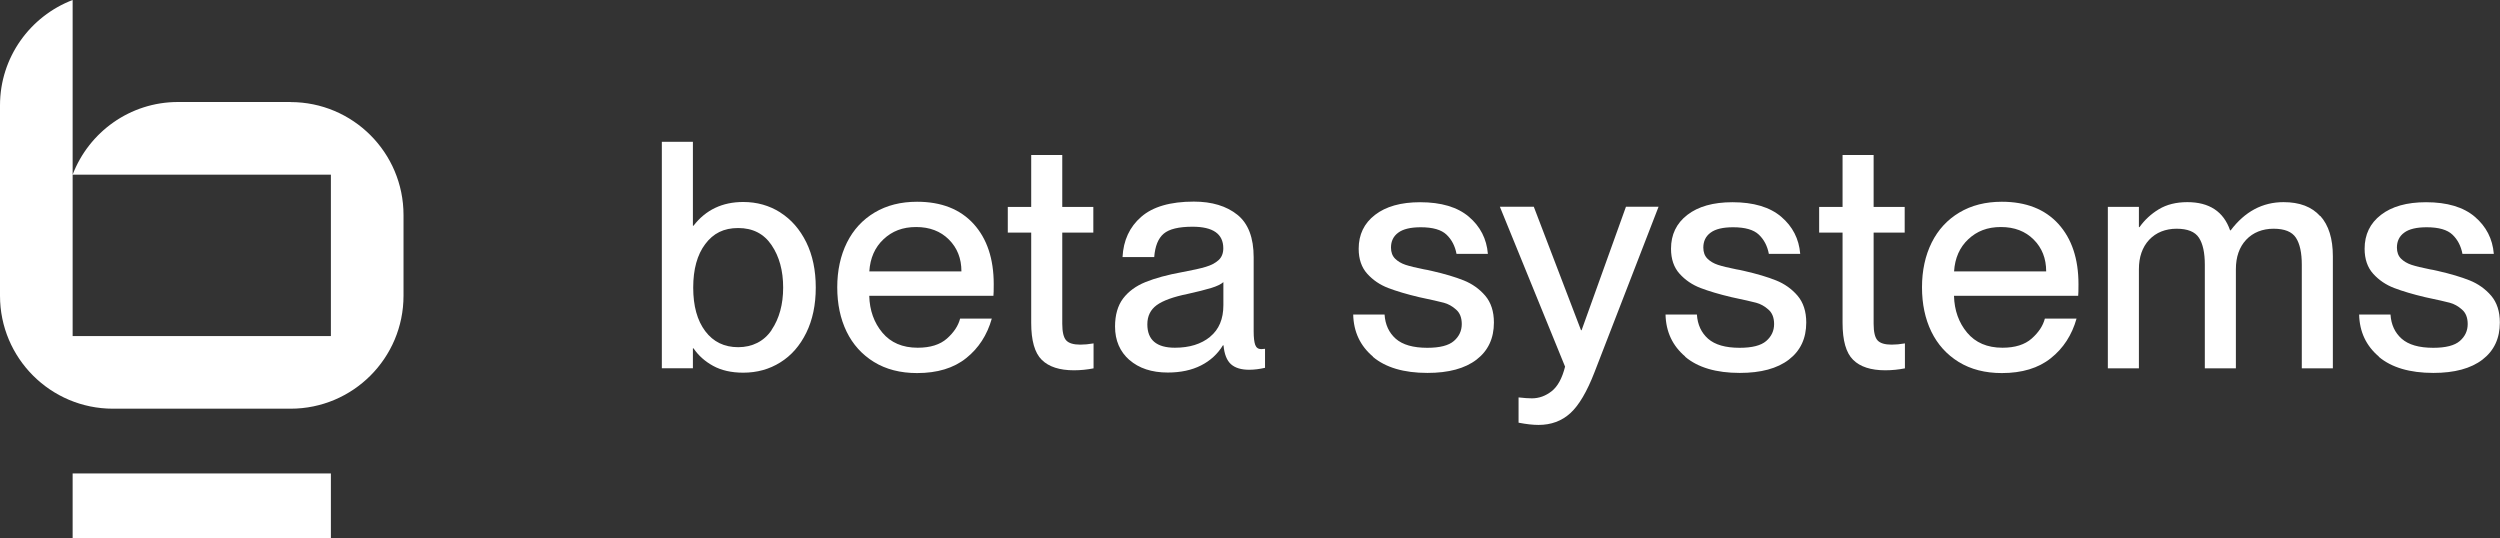
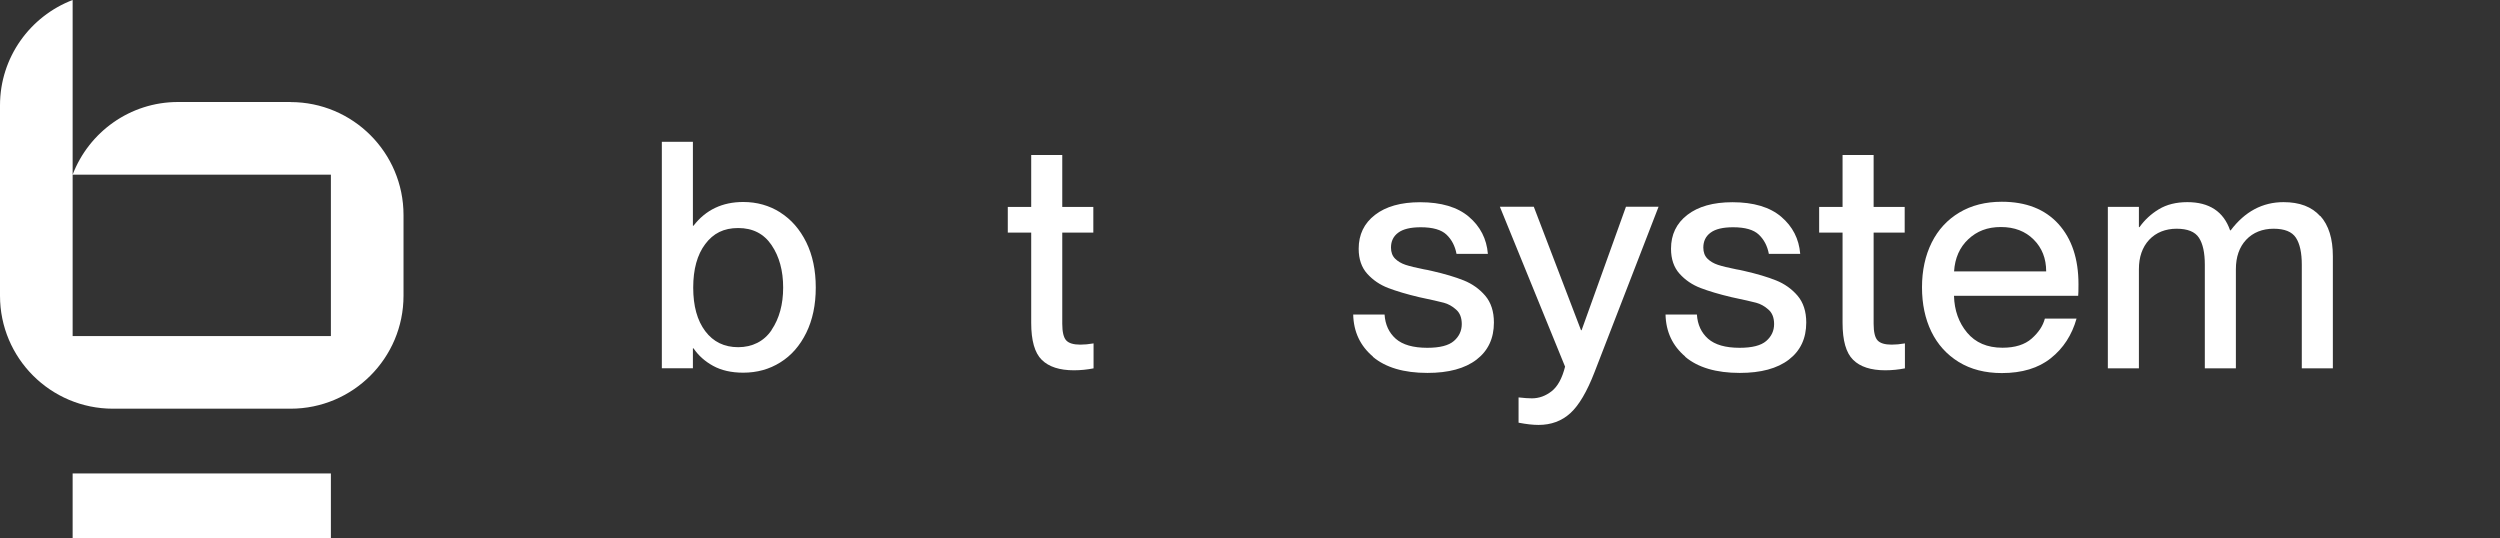
<svg xmlns="http://www.w3.org/2000/svg" id="uuid-53787db9-3de8-4047-b964-00cbe3fced2e" data-name="Ebene 2" viewBox="0 0 323.53 69.65">
  <rect x="0" y="0" width="323.53" height="69.65" fill="#333333" stroke="none" />
  <g id="uuid-fed576db-dbd1-4762-9d99-b84de379e032" data-name="betasystems-lok-white-on-black">
    <g>
      <g>
        <path d="M37.6,13.2h-14.56c-6.23,0-11.54,3.91-13.64,9.4h33.42v20.89H9.4V0C3.91,2.1,0,7.41,0,13.64v24.63c0,8.08,6.55,14.62,14.62,14.62h22.98c8.08,0,14.62-6.55,14.62-14.62v-10.44c0-8.08-6.55-14.62-14.62-14.62Z" style="fill: #fff; stroke-width: 0px;" />
        <rect x="9.4" y="61.27" width="33.42" height="8.38" style="fill: #fff; stroke-width: 0px;" />
      </g>
      <g>
        <path d="M100.98,27.5c1.42.9,2.54,2.19,3.36,3.85.82,1.67,1.23,3.62,1.23,5.86s-.41,4.19-1.23,5.86c-.82,1.67-1.94,2.95-3.36,3.83-1.42.89-3.02,1.33-4.8,1.33-1.53,0-2.83-.3-3.89-.88s-1.91-1.34-2.54-2.27h-.08v2.58h-4.02v-29.31h4.02v10.86h.08c1.58-2.05,3.73-3.07,6.43-3.07,1.78,0,3.37.45,4.8,1.35ZM99.85,42.7c1-1.48,1.5-3.31,1.5-5.49s-.5-4.02-1.5-5.49c-1-1.48-2.44-2.21-4.32-2.21s-3.22.69-4.26,2.07c-1.04,1.38-1.56,3.26-1.56,5.64s.52,4.26,1.56,5.64,2.46,2.07,4.26,2.07,3.33-.74,4.32-2.21Z" style="fill: #fff; stroke-width: 0px;" />
-         <path d="M128.56,38.28h-16.07c.05,1.88.62,3.48,1.7,4.77s2.6,1.95,4.57,1.95c1.64,0,2.9-.4,3.79-1.19.89-.79,1.46-1.65,1.7-2.58h4.1c-.6,2.13-1.71,3.84-3.32,5.12-1.61,1.29-3.73,1.93-6.35,1.93-2.16,0-4.02-.48-5.57-1.43-1.56-.96-2.74-2.27-3.55-3.93-.81-1.67-1.21-3.58-1.21-5.74s.42-4.11,1.25-5.78c.83-1.67,2.03-2.97,3.59-3.9,1.56-.93,3.39-1.39,5.49-1.39,3.14,0,5.58.96,7.32,2.87,1.73,1.91,2.6,4.51,2.6,7.79,0,.79-.01,1.3-.04,1.52ZM124.42,35.12c0-1.67-.54-3.04-1.62-4.12s-2.49-1.62-4.24-1.62-3.1.53-4.22,1.58c-1.12,1.05-1.73,2.44-1.84,4.16h11.93Z" style="fill: #fff; stroke-width: 0px;" />
        <path d="M141.52,44.43v3.24c-.82.16-1.67.25-2.54.25-1.86,0-3.25-.45-4.16-1.35-.92-.9-1.37-2.5-1.37-4.79v-11.68h-3.03v-3.32h3.03v-6.72h4.02v6.72h4.02v3.32h-4.02v11.8c0,1.06.17,1.78.51,2.15.34.37.95.55,1.82.55.52,0,1.09-.05,1.72-.16Z" style="fill: #fff; stroke-width: 0px;" />
-         <path d="M146.17,46.6c-1.24-1.09-1.87-2.54-1.87-4.34,0-1.5.35-2.71,1.04-3.63.7-.92,1.67-1.63,2.91-2.13s2.83-.94,4.77-1.29c1.34-.25,2.35-.47,3.03-.68.68-.2,1.23-.49,1.64-.86.41-.37.62-.88.62-1.54,0-1.86-1.33-2.79-3.98-2.79-1.78,0-3.02.3-3.73.9-.71.6-1.12,1.61-1.23,3.03h-4.1c.11-2.16.91-3.9,2.42-5.21,1.5-1.31,3.77-1.97,6.8-1.97,2.35,0,4.23.57,5.64,1.7,1.41,1.13,2.11,2.97,2.11,5.51v9.59c0,.79.07,1.37.2,1.74.14.37.4.55.78.55l.49-.04v2.46c-.71.16-1.39.25-2.05.25-1.04,0-1.82-.24-2.36-.72-.53-.48-.86-1.29-.96-2.44h-.08c-.68,1.12-1.63,1.99-2.83,2.6-1.2.61-2.64.92-4.3.92-2.08,0-3.74-.55-4.98-1.64ZM156.6,43.58c1.15-.94,1.72-2.3,1.72-4.08v-2.99c-.3.27-.83.53-1.58.76-.75.23-1.76.48-3.01.76-1.88.38-3.23.87-4.04,1.46-.8.59-1.21,1.41-1.21,2.48,0,2.02,1.19,3.03,3.57,3.03,1.88,0,3.4-.47,4.55-1.41Z" style="fill: #fff; stroke-width: 0px;" />
        <path d="M177.68,46.15c-1.65-1.39-2.51-3.21-2.56-5.45h4.06c.08,1.31.57,2.36,1.45,3.14.89.78,2.25,1.17,4.08,1.17,1.61,0,2.76-.29,3.44-.88.68-.59,1.02-1.32,1.02-2.19,0-.82-.24-1.45-.74-1.88-.49-.44-1.02-.73-1.58-.88-.56-.15-1.62-.39-3.18-.72-1.61-.38-2.95-.78-4.02-1.19s-1.97-1.02-2.71-1.84c-.74-.82-1.11-1.9-1.11-3.24,0-1.83.7-3.29,2.11-4.38,1.41-1.09,3.35-1.64,5.84-1.64,2.73,0,4.84.63,6.31,1.88,1.48,1.26,2.3,2.86,2.46,4.8h-4.06c-.19-1.01-.62-1.84-1.29-2.48s-1.78-.96-3.34-.96c-1.31,0-2.28.23-2.91.7-.63.46-.94,1.11-.94,1.93,0,.6.18,1.08.53,1.43s.81.62,1.35.8c.55.18,1.35.38,2.42.59.22.03.55.1.98.2,1.67.38,3.04.79,4.14,1.23,1.09.44,2.01,1.09,2.77,1.97.75.88,1.13,2.04,1.13,3.48,0,2.05-.75,3.65-2.25,4.8-1.5,1.15-3.62,1.72-6.35,1.72-3.06,0-5.42-.7-7.07-2.09Z" style="fill: #fff; stroke-width: 0px;" />
        <path d="M196.52,54.71v-3.28c.71.08,1.28.12,1.72.12.93,0,1.78-.31,2.56-.92.78-.61,1.36-1.67,1.74-3.18l-8.44-20.7h4.39l6.11,15.98h.08l5.74-15.98h4.22l-8.28,21.39c-.98,2.54-2.03,4.32-3.14,5.33-1.11,1.01-2.48,1.52-4.12,1.52-.74,0-1.6-.1-2.58-.29Z" style="fill: #fff; stroke-width: 0px;" />
        <path d="M218.1,46.15c-1.65-1.39-2.51-3.21-2.56-5.45h4.06c.08,1.31.57,2.36,1.45,3.14.89.78,2.25,1.17,4.08,1.17,1.61,0,2.76-.29,3.44-.88.68-.59,1.02-1.32,1.02-2.19,0-.82-.24-1.45-.74-1.88-.49-.44-1.02-.73-1.58-.88-.56-.15-1.62-.39-3.18-.72-1.61-.38-2.95-.78-4.02-1.19s-1.97-1.02-2.71-1.84c-.74-.82-1.11-1.9-1.11-3.24,0-1.83.7-3.29,2.11-4.38,1.41-1.09,3.35-1.64,5.84-1.64,2.73,0,4.84.63,6.31,1.88,1.48,1.26,2.3,2.86,2.46,4.8h-4.06c-.19-1.01-.62-1.84-1.29-2.48s-1.78-.96-3.34-.96c-1.31,0-2.28.23-2.91.7-.63.46-.94,1.11-.94,1.93,0,.6.18,1.08.53,1.43s.81.62,1.35.8c.55.18,1.35.38,2.42.59.22.03.55.1.98.2,1.67.38,3.04.79,4.14,1.23,1.09.44,2.01,1.09,2.77,1.97.75.88,1.13,2.04,1.13,3.48,0,2.05-.75,3.65-2.25,4.8s-3.62,1.72-6.35,1.72c-3.06,0-5.42-.7-7.07-2.09Z" style="fill: #fff; stroke-width: 0px;" />
        <path d="M246.52,44.43v3.24c-.82.16-1.67.25-2.54.25-1.86,0-3.25-.45-4.16-1.35-.92-.9-1.37-2.5-1.37-4.79v-11.68h-3.03v-3.32h3.03v-6.72h4.02v6.72h4.02v3.32h-4.02v11.8c0,1.06.17,1.78.51,2.15.34.37.95.55,1.82.55.52,0,1.09-.05,1.72-.16Z" style="fill: #fff; stroke-width: 0px;" />
        <path d="M268.94,38.28h-16.07c.05,1.88.62,3.48,1.7,4.77s2.6,1.95,4.57,1.95c1.64,0,2.9-.4,3.79-1.19.89-.79,1.46-1.65,1.7-2.58h4.1c-.6,2.13-1.71,3.84-3.32,5.12-1.61,1.29-3.73,1.93-6.35,1.93-2.16,0-4.02-.48-5.57-1.43-1.56-.96-2.74-2.27-3.55-3.93-.81-1.67-1.21-3.58-1.21-5.74s.42-4.11,1.25-5.78c.83-1.67,2.03-2.97,3.59-3.9,1.56-.93,3.39-1.39,5.49-1.39,3.14,0,5.58.96,7.32,2.87,1.73,1.91,2.6,4.51,2.6,7.79,0,.79-.01,1.3-.04,1.52ZM264.8,35.12c0-1.67-.54-3.04-1.62-4.12-1.08-1.08-2.49-1.62-4.24-1.62s-3.1.53-4.22,1.58c-1.12,1.05-1.73,2.44-1.84,4.16h11.93Z" style="fill: #fff; stroke-width: 0px;" />
        <path d="M300.28,27.95c1.08,1.2,1.62,2.94,1.62,5.21v14.51h-4.02v-13.4c0-1.56-.25-2.72-.76-3.5s-1.47-1.17-2.89-1.17-2.66.48-3.55,1.43-1.33,2.23-1.33,3.81v12.83h-4.02v-13.4c0-1.56-.25-2.72-.76-3.5s-1.47-1.17-2.89-1.17-2.66.48-3.55,1.43c-.89.96-1.33,2.23-1.33,3.81v12.83h-4.02v-20.9h4.02v2.62h.08c.66-.93,1.49-1.7,2.5-2.31,1.01-.61,2.24-.92,3.69-.92,2.84,0,4.69,1.22,5.53,3.65h.08c1.83-2.43,4.11-3.65,6.84-3.65,2.08,0,3.65.6,4.73,1.8Z" style="fill: #fff; stroke-width: 0px;" />
-         <path d="M307.86,46.15c-1.65-1.39-2.51-3.21-2.56-5.45h4.06c.08,1.31.57,2.36,1.45,3.14.89.78,2.25,1.17,4.08,1.17,1.61,0,2.76-.29,3.44-.88.68-.59,1.02-1.32,1.02-2.19,0-.82-.24-1.45-.74-1.88-.49-.44-1.02-.73-1.58-.88-.56-.15-1.62-.39-3.18-.72-1.61-.38-2.95-.78-4.02-1.19s-1.97-1.02-2.71-1.84c-.74-.82-1.11-1.9-1.11-3.24,0-1.83.7-3.29,2.11-4.38,1.41-1.09,3.35-1.64,5.84-1.64,2.73,0,4.84.63,6.31,1.88,1.48,1.26,2.3,2.86,2.46,4.8h-4.06c-.19-1.01-.62-1.84-1.29-2.48s-1.78-.96-3.34-.96c-1.31,0-2.28.23-2.91.7-.63.46-.94,1.11-.94,1.93,0,.6.18,1.08.53,1.43s.81.62,1.35.8c.55.18,1.35.38,2.42.59.22.03.55.1.98.2,1.67.38,3.04.79,4.14,1.23,1.09.44,2.01,1.09,2.77,1.97.75.88,1.13,2.04,1.13,3.48,0,2.05-.75,3.65-2.25,4.8-1.5,1.15-3.62,1.72-6.35,1.72-3.06,0-5.42-.7-7.07-2.09Z" style="fill: #fff; stroke-width: 0px;" />
      </g>
    </g>
  </g>
</svg>